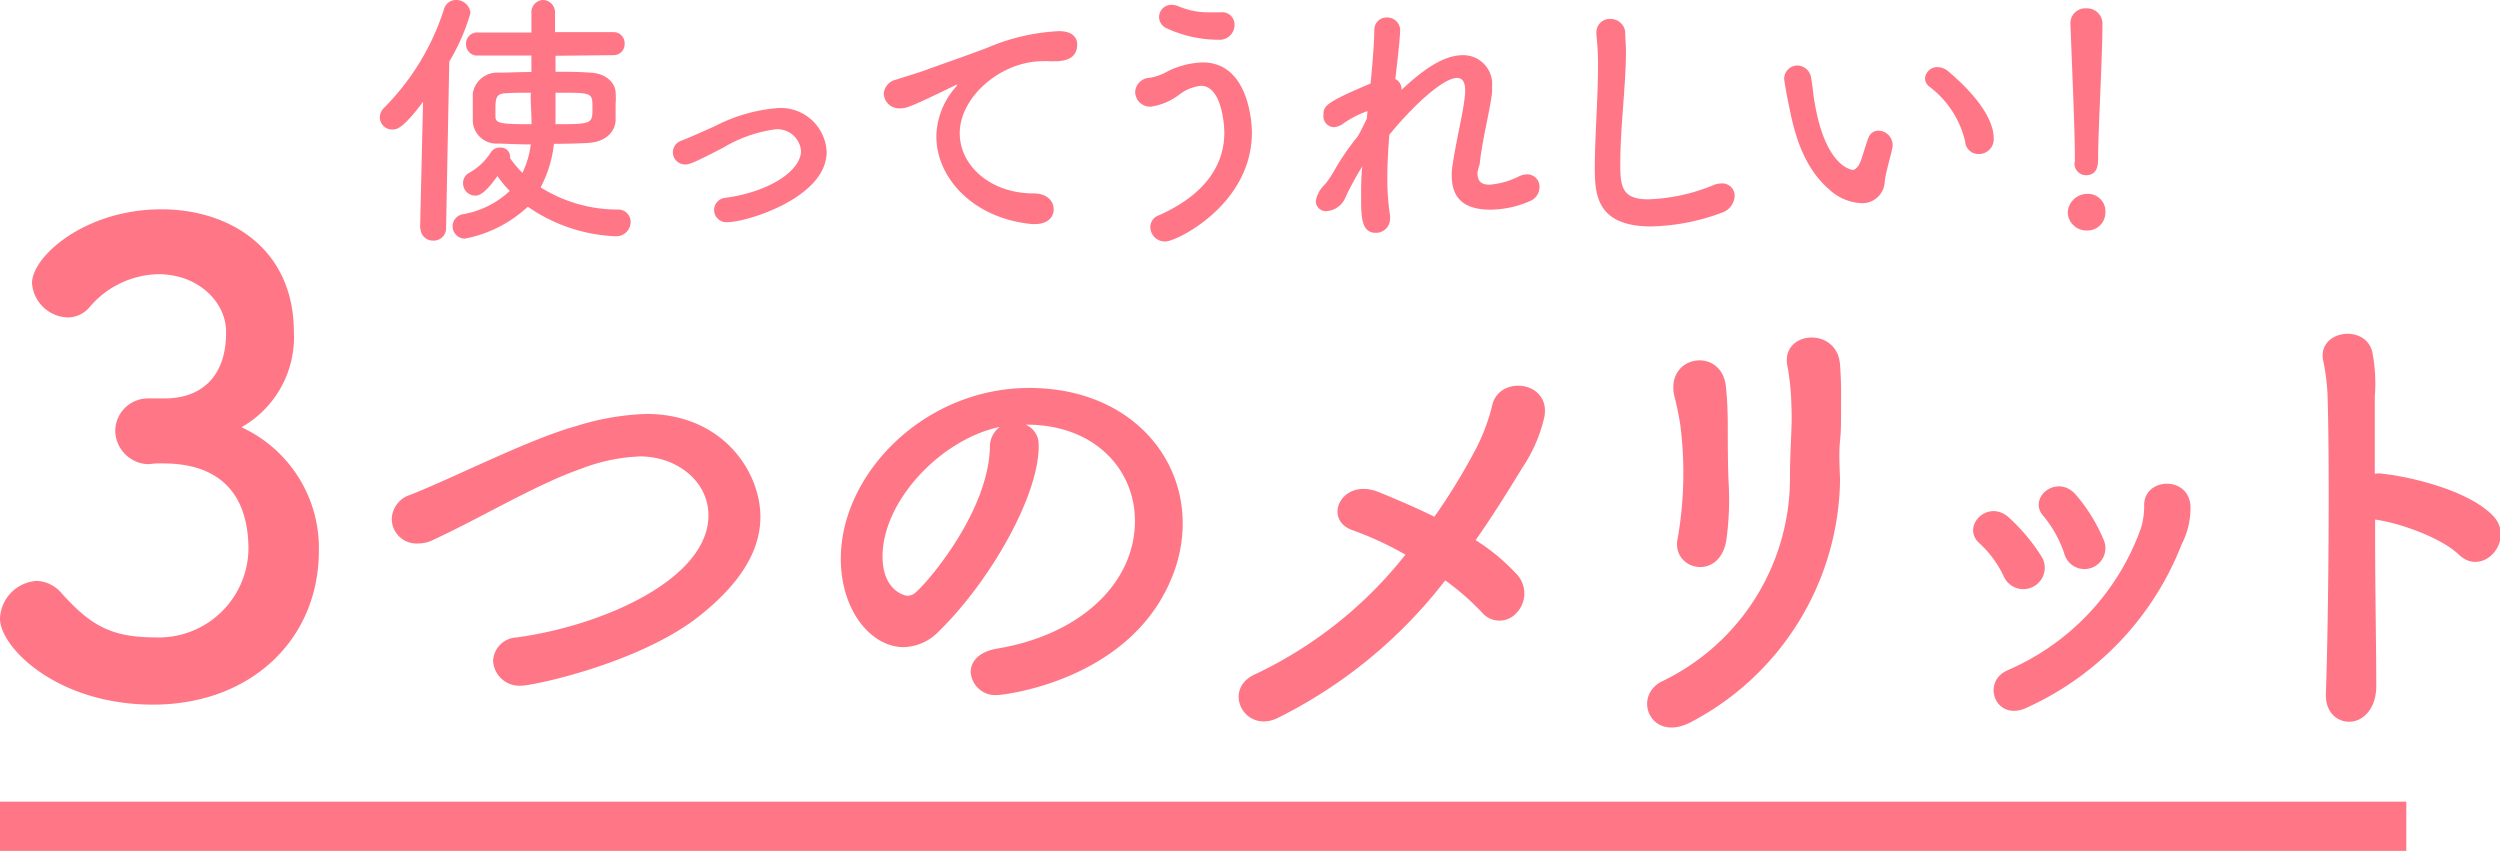
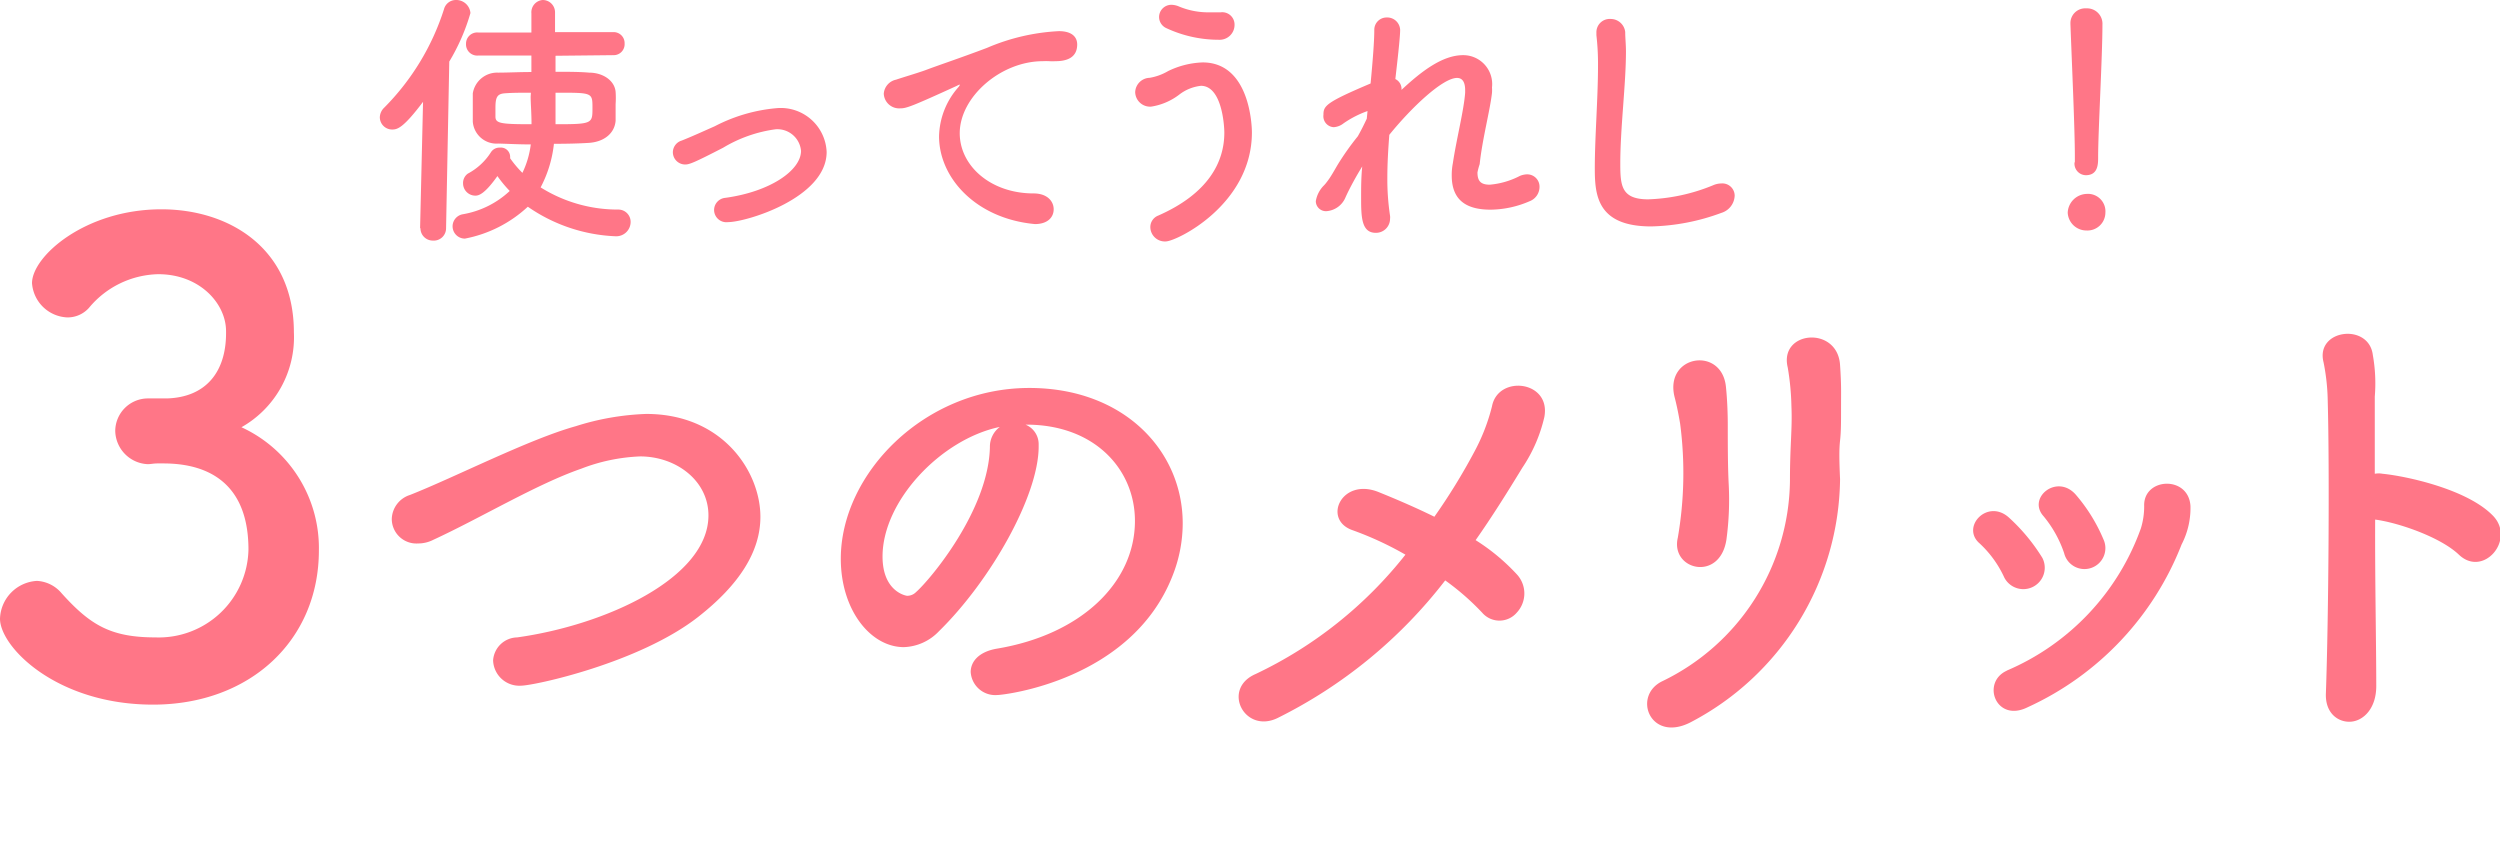
<svg xmlns="http://www.w3.org/2000/svg" viewBox="0 0 203.05 69.11">
  <defs>
    <style>.cls-1{fill:#ff7687;}.cls-2{fill:none;stroke:#ff7687;stroke-miterlimit:10;stroke-width:4px;}</style>
  </defs>
  <g id="レイヤー_2" data-name="レイヤー 2">
    <g id="レイアウト">
      <path class="cls-1" d="M34.12,18.53l.24-10.26c-1.61,2.14-2.09,2.25-2.51,2.25a1,1,0,0,1-1-1,1.12,1.12,0,0,1,.35-.77,19.93,19.93,0,0,0,4.86-8A1,1,0,0,1,37,0a1.16,1.16,0,0,1,1.21,1.06A16.54,16.54,0,0,1,36.49,5l-.26,13.54a1,1,0,0,1-1.08,1,1,1,0,0,1-1-1Zm11-14V5.83c1,0,1.94,0,2.73.07,1.12,0,2.07.64,2.15,1.56a7.25,7.25,0,0,1,0,1c0,.51,0,1,0,1.35-.08,1-.92,1.74-2.26,1.8-.82.05-1.76.07-2.75.07a9.84,9.84,0,0,1-1.08,3.54,11.77,11.77,0,0,0,6.31,1.8,1,1,0,0,1,1,1A1.17,1.17,0,0,1,50,19.19a13.42,13.42,0,0,1-7.13-2.4,10.37,10.37,0,0,1-5.11,2.59,1,1,0,0,1-1-1.05,1,1,0,0,1,.84-.93,7.38,7.38,0,0,0,3.8-1.89,9.78,9.78,0,0,1-1-1.21c-1.06,1.5-1.54,1.59-1.79,1.59a1,1,0,0,1-1-1A.93.93,0,0,1,38,14.1a5,5,0,0,0,1.89-1.76.82.82,0,0,1,.71-.35.75.75,0,0,1,.83.68.62.62,0,0,1,0,.18,8.73,8.73,0,0,0,1,1.19,7.35,7.35,0,0,0,.68-2.31c-1,0-1.87-.05-2.64-.07a1.93,1.93,0,0,1-2.07-1.78c0-.35,0-.77,0-1.17s0-.81,0-1.12A2,2,0,0,1,40.45,5.9c.77,0,1.72-.05,2.71-.05V4.51H38.85a.91.91,0,0,1-1-.95.91.91,0,0,1,1-.92h4.31l0-1.56v0A1,1,0,0,1,44.08,0a1,1,0,0,1,1,1c0,.55,0,1.08,0,1.61h4.71a.89.89,0,0,1,.94.92.89.89,0,0,1-.94.95Zm-2,3c-.79,0-1.52,0-2.14.05s-.74.35-.74,1.19c0,.24,0,.5,0,.7,0,.55.42.62,2.93.62,0-.91-.07-1.7-.07-2.25Zm2,.42c0,.68,0,1.41,0,2.14,3,0,3-.05,3-1.32s0-1.24-3-1.24Z" />
      <path class="cls-1" d="M55.65,13.36a1,1,0,0,1-1-1,1,1,0,0,1,.71-.94c.74-.29,1.71-.73,2.7-1.17a13.38,13.38,0,0,1,5.08-1.47,3.73,3.73,0,0,1,4,3.56c0,3.74-6.54,5.7-8,5.7A1,1,0,0,1,58,17a1,1,0,0,1,.9-.93c3.67-.5,6.16-2.24,6.16-3.82A1.93,1.93,0,0,0,63,10.5,11.14,11.14,0,0,0,58.73,12C56.4,13.2,56,13.36,55.65,13.36Z" />
-       <path class="cls-1" d="M84.06,18.2h-.22c-4.78-.44-7.79-3.74-7.79-7.13a6.22,6.22,0,0,1,1.58-4c.07-.09.11-.15.11-.2a0,0,0,0,0,0,0,.67.67,0,0,0-.22.09C74,8.67,73.61,8.8,73.12,8.8a1.25,1.25,0,0,1-1.34-1.19,1.26,1.26,0,0,1,1-1.14c.46-.16,1.72-.53,2.38-.77,1-.38,2.86-1,5-1.81A16.91,16.91,0,0,1,86,2.53c1.1,0,1.49.51,1.49,1.08,0,1.12-.92,1.36-1.76,1.36a4.35,4.35,0,0,1-.5,0,4.7,4.7,0,0,0-.53,0c-3.41,0-6.75,2.9-6.75,5.85,0,2.64,2.5,4.89,6,4.89,1.1,0,1.63.63,1.63,1.29S85.07,18.2,84.06,18.2Z" />
+       <path class="cls-1" d="M84.06,18.2c-4.78-.44-7.79-3.74-7.79-7.13a6.22,6.22,0,0,1,1.58-4c.07-.09.11-.15.11-.2a0,0,0,0,0,0,0,.67.67,0,0,0-.22.09C74,8.67,73.61,8.8,73.12,8.8a1.25,1.25,0,0,1-1.34-1.19,1.26,1.26,0,0,1,1-1.14c.46-.16,1.72-.53,2.38-.77,1-.38,2.86-1,5-1.81A16.91,16.91,0,0,1,86,2.53c1.1,0,1.49.51,1.49,1.08,0,1.12-.92,1.36-1.76,1.36a4.35,4.35,0,0,1-.5,0,4.7,4.7,0,0,0-.53,0c-3.41,0-6.75,2.9-6.75,5.85,0,2.64,2.5,4.89,6,4.89,1.1,0,1.63.63,1.63,1.29S85.07,18.2,84.06,18.2Z" />
      <path class="cls-1" d="M93.43,18.44a1,1,0,0,1,.64-.93c4.05-1.78,5.37-4.33,5.37-6.73,0-.61-.2-3.81-1.9-3.81a3.51,3.51,0,0,0-1.73.69,5,5,0,0,1-2.31,1,1.21,1.21,0,0,1-1.3-1.17,1.21,1.21,0,0,1,1.18-1.17,4.42,4.42,0,0,0,1.5-.55,6.93,6.93,0,0,1,2.8-.7c3.87,0,4,5.24,4,5.68,0,5.89-6.14,8.86-7,8.86A1.18,1.18,0,0,1,93.43,18.44ZM99,3.23a10.07,10.07,0,0,1-4.26-.94,1,1,0,0,1-.6-.9,1,1,0,0,1,1-1,1.59,1.59,0,0,1,.6.13A6.15,6.15,0,0,0,98.29,1c.27,0,.51,0,.77,0h.09a1,1,0,0,1,1.12,1A1.21,1.21,0,0,1,99,3.23Z" />
      <path class="cls-1" d="M107.64,14.94s.15-.18.33-.44.42-.68.64-1.06a21.69,21.69,0,0,1,1.67-2.37c.29-.51.53-1,.73-1.43l.06-.62a8.17,8.17,0,0,0-1.95,1,1.43,1.43,0,0,1-.8.31.89.89,0,0,1-.83-1c0-.73.17-1,3.83-2.55.17-1.81.3-3.39.3-4.36a1,1,0,0,1,1-1,1.05,1.05,0,0,1,1.1,1c0,.66-.26,2.86-.39,4a.9.9,0,0,1,.5.88c1.63-1.52,3.33-2.82,5-2.82a2.35,2.35,0,0,1,2.35,2.62,3.31,3.31,0,0,1,0,.44c-.16,1.43-.79,3.77-1,5.79A5.48,5.48,0,0,0,120,14c0,.68.24,1,1,1a6.5,6.5,0,0,0,2.44-.71,1.59,1.59,0,0,1,.6-.13,1,1,0,0,1,1,1,1.25,1.25,0,0,1-.82,1.19,8.14,8.14,0,0,1-3.14.68c-1.7,0-3.17-.55-3.17-2.77a5,5,0,0,1,.09-1c.3-2,.9-4.31,1-5.74V7.33c0-.73-.27-1-.66-1-1.17,0-3.72,2.42-5.5,4.62-.09,1.16-.16,2.35-.16,3.47a19.78,19.78,0,0,0,.22,3.11.93.93,0,0,1,0,.24,1.14,1.14,0,0,1-1.16,1.14c-1.17,0-1.19-1.3-1.19-2.88,0-.77,0-1.61.09-2.51-.49.79-1,1.72-1.35,2.49a1.82,1.82,0,0,1-1.54,1.14.82.82,0,0,1-.88-.81,2.34,2.34,0,0,1,.66-1.28Z" />
      <path class="cls-1" d="M134.11,18.39c-4.4,0-4.58-2.55-4.58-4.73,0-2.5.26-5.7.26-8.29a20.39,20.39,0,0,0-.13-2.51c0-.07,0-.15,0-.22a1.08,1.08,0,0,1,1.15-1.1A1.19,1.19,0,0,1,132,2.6c0,.48.06,1,.06,1.58,0,2.71-.46,6.16-.46,9.11,0,1.8.09,2.9,2.27,2.9a15.09,15.09,0,0,0,5.26-1.14,1.72,1.72,0,0,1,.68-.15,1,1,0,0,1,1.08,1,1.52,1.52,0,0,1-1.08,1.39A17.41,17.41,0,0,1,134.11,18.39Z" />
-       <path class="cls-1" d="M151.16,16.5a4.12,4.12,0,0,1-2.62-1.14c-2.22-1.92-2.86-4.91-3.21-6.62-.18-.84-.42-2.18-.42-2.36A1.08,1.08,0,0,1,146,5.32a1.16,1.16,0,0,1,1.1,1c.13.7.17,1.45.31,2.15.9,5.13,3,5.33,3.1,5.33s.42-.18.61-.7.36-1.17.62-1.87a.87.87,0,0,1,.82-.62,1.19,1.19,0,0,1,1.16,1.1c0,.07,0,.11,0,.18-.13.72-.57,2.15-.64,2.83A1.82,1.82,0,0,1,151.16,16.5Zm8.45-5a7.76,7.76,0,0,0-2.89-4.45.87.87,0,0,1-.37-.7,1,1,0,0,1,1-.9,1.42,1.42,0,0,1,.92.37c.93.79,3.66,3.21,3.66,5.44a1.2,1.2,0,0,1-1.21,1.25A1.08,1.08,0,0,1,159.61,11.51Z" />
      <path class="cls-1" d="M169.46,18.72a1.52,1.52,0,0,1-1.52-1.45,1.59,1.59,0,0,1,1.52-1.52A1.42,1.42,0,0,1,171,17.27,1.46,1.46,0,0,1,169.46,18.72Zm-.94-5.58v-.47c0-2.13-.23-7.26-.36-10.71V1.89A1.2,1.2,0,0,1,169.44.68,1.25,1.25,0,0,1,170.76,2c0,2.59-.35,8.65-.35,10.78,0,.53,0,1.45-1,1.45a.94.94,0,0,1-.92-1Z" />
      <path class="cls-1" d="M13.57,32.36c3.18-.1,4.79-2.18,4.79-5.3V26.9c0-2.24-2.13-4.63-5.51-4.63A7.51,7.51,0,0,0,7.23,25a2.32,2.32,0,0,1-1.77.78A3,3,0,0,1,2.6,23C2.6,20.82,6.92,17,13.11,17c5.46,0,10.76,3.12,10.76,10a8.4,8.4,0,0,1-4.26,7.7,10.8,10.8,0,0,1,6.29,10c0,7.33-5.62,12.53-13.47,12.53S0,52.54,0,50.25a3.18,3.18,0,0,1,3-3.07,2.8,2.8,0,0,1,2,1c2.34,2.6,4,3.59,7.64,3.59a7.29,7.29,0,0,0,7.54-7.13c0-6.34-4.52-7-6.92-7h-.46c-.32,0-.58.06-.78.06A2.76,2.76,0,0,1,9.36,35,2.66,2.66,0,0,1,12,32.36Z" />
      <path class="cls-1" d="M42.33,55.69a2.13,2.13,0,0,1-2.28-2.06A2,2,0,0,1,42,51.77c7.18-1,15.54-4.82,15.54-9.91,0-2.82-2.62-4.79-5.55-4.79a14.83,14.83,0,0,0-4.79,1c-3.61,1.25-8.16,4-12,5.77a2.71,2.71,0,0,1-1.25.3,2,2,0,0,1-2.13-2,2.11,2.11,0,0,1,1.48-1.94c3.65-1.44,9.65-4.52,13.45-5.58a21.25,21.25,0,0,1,5.74-1c6.19,0,9.27,4.67,9.27,8.36,0,2.81-1.71,5.51-5.06,8.13C51.9,53.86,43.35,55.69,42.33,55.69Z" />
      <path class="cls-1" d="M92.18,42.31c0-4.21-3.3-7.82-8.81-7.82h-.08a1.71,1.71,0,0,1,1.07,1.59v.19c0,4-3.92,10.91-8.1,15a4.11,4.11,0,0,1-2.85,1.29c-2.69,0-5.12-3-5.12-7.18,0-6.88,6.76-13.87,15.31-13.87,7.67,0,12.46,5.09,12.46,11a11.6,11.6,0,0,1-.84,4.29C91.88,55.27,81.54,56.45,81,56.45a2,2,0,0,1-2.16-1.87c0-.83.64-1.63,2.09-1.89C87.85,51.55,92.18,47.29,92.18,42.31Zm-11-7.63c-4.75,1-9.5,6-9.5,10.52,0,2.85,1.9,3.19,2,3.19a1,1,0,0,0,.72-.3c1.14-1,5.89-6.65,6-11.78A2,2,0,0,1,81.2,34.68Z" />
      <path class="cls-1" d="M103.78,58.31c-2.7,1.33-4.6-2.36-1.79-3.57a34.1,34.1,0,0,0,12.16-9.69,26.79,26.79,0,0,0-4.33-2c-2.43-.88-.84-4.3,2.16-3.08,1.41.57,3,1.25,4.52,2a49.71,49.71,0,0,0,3.27-5.32A15.85,15.85,0,0,0,121.18,33c.49-2.58,4.82-2.09,4.25.88a12.32,12.32,0,0,1-1.78,4.1c-1.22,2-2.47,4-3.8,5.89a16.52,16.52,0,0,1,3.34,2.77,2.28,2.28,0,0,1,0,3.12,1.85,1.85,0,0,1-2.81,0,20.53,20.53,0,0,0-3-2.62A39.17,39.17,0,0,1,103.78,58.31Z" />
      <path class="cls-1" d="M135.05,55.31a18.31,18.31,0,0,0,10.33-16.23c0-3,.2-4.21.12-6.08a21.2,21.2,0,0,0-.3-3.15c-.73-3,4.06-3.42,4.25-.19.11,1.6.08,2.17.08,3.34,0,1.37,0,2.06-.08,2.78s-.07,1.56,0,3.15a22.56,22.56,0,0,1-12.19,19.76C134,60.32,132.54,56.48,135.05,55.31Zm1.22-11.63a30.81,30.81,0,0,0,.19-9.27c-.12-.72-.27-1.48-.46-2.2-.8-3.38,3.84-4.11,4.18-.8.11,1.06.15,2.2.15,3.15,0,1.48,0,3.38.08,4.86a24.24,24.24,0,0,1-.19,4.41C139.69,47.29,135.66,46.3,136.27,43.68Z" />
      <path class="cls-1" d="M162.79,46.91a8.74,8.74,0,0,0-2-2.77c-1.56-1.33.64-3.69,2.39-2.09a15.23,15.23,0,0,1,2.7,3.26A1.72,1.72,0,1,1,162.79,46.91Zm.19,7.56a19.8,19.8,0,0,0,10.9-11.55,6,6,0,0,0,.27-1.82c-.08-2.32,3.61-2.51,3.76,0a6.44,6.44,0,0,1-.72,3.12,24.21,24.21,0,0,1-12.5,13.22C162.11,58.73,160.89,55.42,163,54.47Zm4.67-9.54a9.39,9.39,0,0,0-1.67-3c-1.37-1.51,1.14-3.53,2.66-1.7a13.65,13.65,0,0,1,2.2,3.57A1.7,1.7,0,1,1,167.65,44.93Z" />
      <path class="cls-1" d="M193,55.72c0,1.79-1,2.78-2,2.89s-2.17-.61-2.09-2.32c.22-6.19.3-18.16.15-23.67a17.29,17.29,0,0,0-.34-3.19c-.69-2.69,3.68-3.23,4-.6a13.1,13.1,0,0,1,.16,3.38c0,1.52,0,3.72,0,6.27a1.72,1.72,0,0,1,.64,0c1.9.19,6.92,1.25,9,3.45,1.79,1.94-.84,5-2.81,3.12-1.48-1.41-4.86-2.59-6.8-2.85C192.89,47.1,193,52.34,193,55.72Z" />
-       <line class="cls-2" y1="67.11" x2="195.44" y2="67.11" />
    </g>
  </g>
</svg>